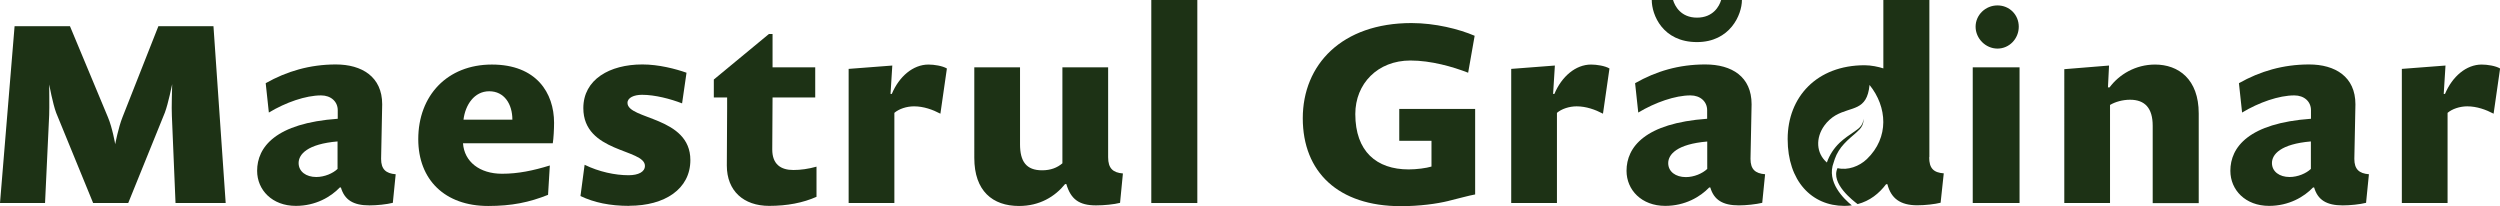
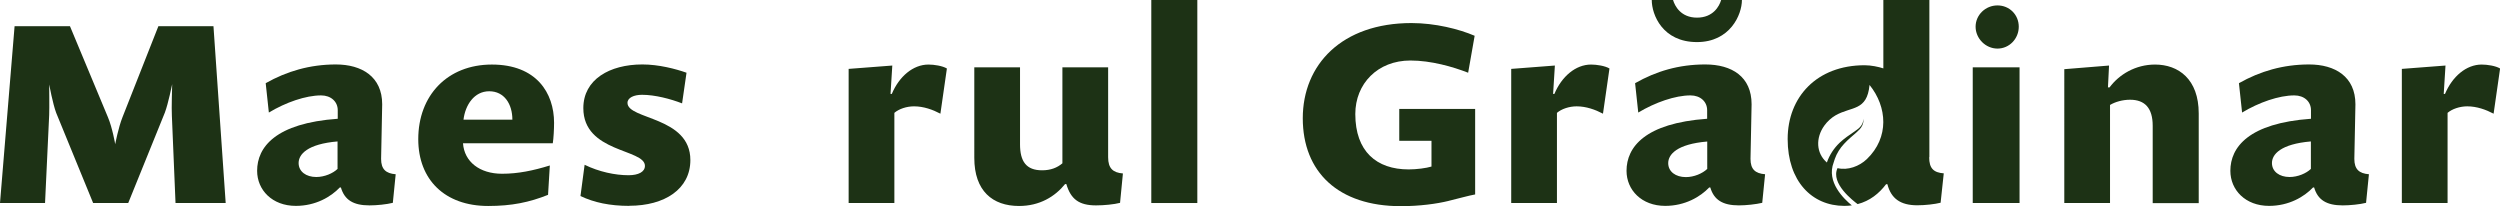
<svg xmlns="http://www.w3.org/2000/svg" viewBox="0 0 253.67 20.92" data-sanitized-data-name="Logo Artwork" data-name="Logo Artwork" id="Logo_Artwork">
  <defs>
    <style>
      .cls-1 {
        fill: #1d3215;
        stroke-width: 0px;
      }
    </style>
  </defs>
  <path d="M17.81,20.6l-.37-8.84c-.05-.69.03-3.22.03-3.22,0,0-.4,1.98-.74,2.88l-3.72,9.18h-3.56l-3.75-9.15c-.34-.9-.71-2.88-.71-2.88,0,0,.03,2.4,0,3.09l-.42,8.94H0L1.48,2.66h5.62l3.85,9.23c.45,1.05.74,2.74.74,2.74,0,0,.32-1.69.74-2.74l3.64-9.23h5.59l1.24,17.94h-5.09Z" class="cls-1" />
-   <path d="M39.86,20.58c-.63.16-1.64.26-2.37.26-1.64,0-2.53-.55-2.9-1.82h-.11c-.9.95-2.45,1.87-4.46,1.87-2.4,0-3.93-1.61-3.93-3.56,0-2.4,1.87-4.83,8.18-5.28v-.87c0-.87-.69-1.5-1.69-1.5-1.56,0-3.59.71-5.3,1.74l-.32-2.98c2.14-1.21,4.49-1.9,7.12-1.9s4.7,1.24,4.7,4.04c0,.61-.11,5.12-.11,5.54,0,1.05.48,1.48,1.48,1.56l-.29,2.9ZM34.26,14.35c-3.09.26-3.96,1.32-3.96,2.19s.76,1.42,1.79,1.42c.84,0,1.69-.37,2.16-.82v-2.8Z" class="cls-1" />
+   <path d="M39.86,20.58c-.63.16-1.64.26-2.37.26-1.64,0-2.53-.55-2.9-1.82h-.11c-.9.95-2.45,1.87-4.46,1.87-2.4,0-3.93-1.61-3.93-3.56,0-2.4,1.87-4.83,8.18-5.28v-.87c0-.87-.69-1.5-1.69-1.5-1.56,0-3.59.71-5.3,1.74l-.32-2.98c2.14-1.21,4.49-1.9,7.12-1.9s4.7,1.24,4.7,4.04c0,.61-.11,5.12-.11,5.54,0,1.05.48,1.48,1.48,1.56ZM34.26,14.35c-3.09.26-3.96,1.32-3.96,2.19s.76,1.42,1.79,1.42c.84,0,1.69-.37,2.16-.82v-2.8Z" class="cls-1" />
  <path d="M56.08,14.54h-9.1c.13,1.87,1.69,3.09,3.96,3.09,1.64,0,3.16-.32,4.85-.84l-.18,2.98c-1.9.76-3.69,1.13-6.07,1.13-4.4,0-7.1-2.66-7.1-6.78,0-4.43,2.95-7.57,7.47-7.57s6.31,2.88,6.31,5.91c0,.66-.05,1.56-.13,2.08ZM49.64,9.26c-1.53,0-2.43,1.4-2.61,2.88h4.96c0-1.58-.82-2.88-2.35-2.88Z" class="cls-1" />
  <path d="M63.86,20.89c-1.98,0-3.59-.34-4.96-1l.42-3.17c1.45.71,3.09,1.06,4.46,1.06,1,0,1.66-.34,1.66-.95,0-1.74-6.25-1.32-6.25-5.86,0-2.9,2.66-4.43,5.99-4.43,1.66,0,3.38.45,4.48.84l-.45,3.11c-1.16-.45-2.74-.87-4.06-.87-.82,0-1.48.29-1.48.82,0,1.71,6.38,1.37,6.38,5.8,0,2.95-2.61,4.64-6.2,4.64Z" class="cls-1" />
-   <path d="M78.05,20.89c-2.61,0-4.3-1.53-4.3-4.09,0-.82.03-3.96.03-5.75v-1.16h-1.35v-1.82l5.59-4.62h.37v3.38h4.33v3.06h-4.33c0,.42-.03,3.96-.03,5.28,0,1.5.87,2.08,2.14,2.08.74,0,1.53-.11,2.35-.34v3.06c-1.37.61-2.98.92-4.8.92Z" class="cls-1" />
  <path d="M95.41,11.53c-.76-.4-1.69-.74-2.66-.74-.77,0-1.53.26-2,.66v9.15h-4.64V6.99l4.43-.34-.18,2.88h.13c.74-1.77,2.16-2.98,3.72-2.98.58,0,1.42.13,1.87.4l-.66,4.59Z" class="cls-1" />
  <path d="M113.66,20.58c-.61.16-1.64.26-2.45.26-1.72,0-2.56-.63-3.01-2.16h-.13c-1.03,1.27-2.58,2.22-4.67,2.22-2.69,0-4.54-1.53-4.54-4.88V6.83h4.64v7.81c0,1.74.63,2.64,2.24,2.64.87,0,1.53-.26,2.06-.71V6.83h4.64v9.13c0,1.13.5,1.56,1.5,1.64l-.29,2.98Z" class="cls-1" />
  <path d="M116.82,20.6V0h4.67v20.6h-4.67Z" class="cls-1" />
  <path d="M146.97,20.39c-1.19.29-2.93.53-4.83.53-6.36,0-9.95-3.48-9.95-8.92s3.96-9.66,11.03-9.66c2.4,0,4.83.61,6.41,1.29l-.66,3.75c-1.56-.61-3.77-1.24-5.86-1.24-3.32,0-5.59,2.35-5.59,5.43,0,3.8,2.16,5.62,5.41,5.62.82,0,1.79-.13,2.32-.29v-2.61h-3.27v-3.24h7.7v8.68c-.63.11-1.64.4-2.72.66Z" class="cls-1" />
  <path d="M162.64,11.53c-.76-.4-1.69-.74-2.66-.74-.76,0-1.53.26-2,.66v9.15h-4.64V6.99l4.43-.34-.18,2.88h.13c.74-1.77,2.16-2.98,3.72-2.98.58,0,1.42.13,1.87.4l-.66,4.59Z" class="cls-1" />
  <path d="M172.19,4.27C168.7,4.27,167.6,1.5,167.6,0h2.16c.18.61.79,1.79,2.43,1.79S174.46.63,174.64,0h2.11c0,1.5-1.21,4.27-4.56,4.27Z" class="cls-1" />
  <path d="M177.62,16.12c0-.42.11-4.93.11-5.54,0-2.8-2-4.04-4.7-4.04s-4.99.69-7.12,1.9l.32,2.98c1.72-1.03,3.75-1.74,5.3-1.74,1,0,1.69.63,1.69,1.5v.87c-6.31.45-8.18,2.88-8.18,5.28,0,1.95,1.53,3.56,3.93,3.56,2,0,3.56-.92,4.46-1.87h.11c.37,1.27,1.27,1.82,2.9,1.82.74,0,1.74-.11,2.37-.26l.29-2.9c-1-.08-1.48-.5-1.48-1.56ZM173.22,17.15c-.48.45-1.32.82-2.16.82-1.03,0-1.79-.55-1.79-1.42s.87-1.93,3.96-2.19v2.8Z" class="cls-1" />
  <path d="M200.17,20.6V6.83h4.75v13.77h-4.75ZM202.68,4.93c-1.21,0-2.22-1.03-2.22-2.22s1-2.16,2.22-2.16,2.16.95,2.16,2.16-.95,2.22-2.16,2.22Z" class="cls-1" />
  <path d="M218.43,20.6v-7.84c0-1.79-.79-2.64-2.3-2.64-.74,0-1.5.21-2.03.53v9.95h-4.64V7.02l4.54-.37-.11,2.22h.16c.98-1.32,2.64-2.32,4.62-2.32,2.37,0,4.43,1.48,4.43,4.96v9.1h-4.67Z" class="cls-1" />
  <path d="M240.08,20.58c-.63.16-1.64.26-2.37.26-1.64,0-2.53-.55-2.9-1.82h-.11c-.9.95-2.45,1.87-4.46,1.87-2.4,0-3.93-1.61-3.93-3.56,0-2.4,1.87-4.83,8.18-5.28v-.87c0-.87-.68-1.5-1.69-1.5-1.56,0-3.59.71-5.3,1.74l-.32-2.98c2.14-1.21,4.48-1.9,7.12-1.9s4.7,1.24,4.7,4.04c0,.61-.11,5.12-.11,5.54,0,1.05.48,1.48,1.48,1.56l-.29,2.9ZM234.49,14.35c-3.09.26-3.96,1.32-3.96,2.19s.76,1.42,1.79,1.42c.84,0,1.69-.37,2.16-.82v-2.8Z" class="cls-1" />
  <path d="M253.01,11.53c-.76-.4-1.69-.74-2.66-.74-.76,0-1.53.26-2,.66v9.15h-4.64V6.99l4.43-.34-.18,2.88h.13c.74-1.77,2.16-2.98,3.72-2.98.58,0,1.42.13,1.87.4l-.66,4.59Z" class="cls-1" />
  <path d="M195.77,15.96V0h-4.67v6.94c-.48-.16-1.24-.32-1.9-.32-4.85,0-7.81,3.22-7.81,7.49s2.45,6.78,5.75,6.78c.27,0,.52-.02.76-.05-.8-.66-2.61-2.37-1.84-4.36.04-.11.08-.25.12-.37.2-.56.52-1.07.93-1.51.4-.44.86-.81,1.3-1.2.21-.19.42-.39.54-.65.11-.22.14-.46.16-.7-.05.25-.11.49-.26.7-.17.24-.42.42-.66.58-.53.36-1.05.71-1.52,1.15-.58.55-1.04,1.25-1.3,2.01-1.1-.95-1.15-2.49-.27-3.73.32-.45.76-.83,1.14-1.05,1.64-.94,3.2-.41,3.46-3.09,1.8,2.23,2.01,5.33-.27,7.52-.77.74-1.94,1.17-2.98.92-.73,1.55,1.6,3.32,2.04,3.65,1.24-.32,2.18-1.08,2.89-2.02h.13c.37,1.45,1.32,2.14,3.03,2.14.79,0,1.79-.11,2.37-.26l.32-2.98c-1.03-.08-1.48-.5-1.48-1.64Z" class="cls-1" />
</svg>